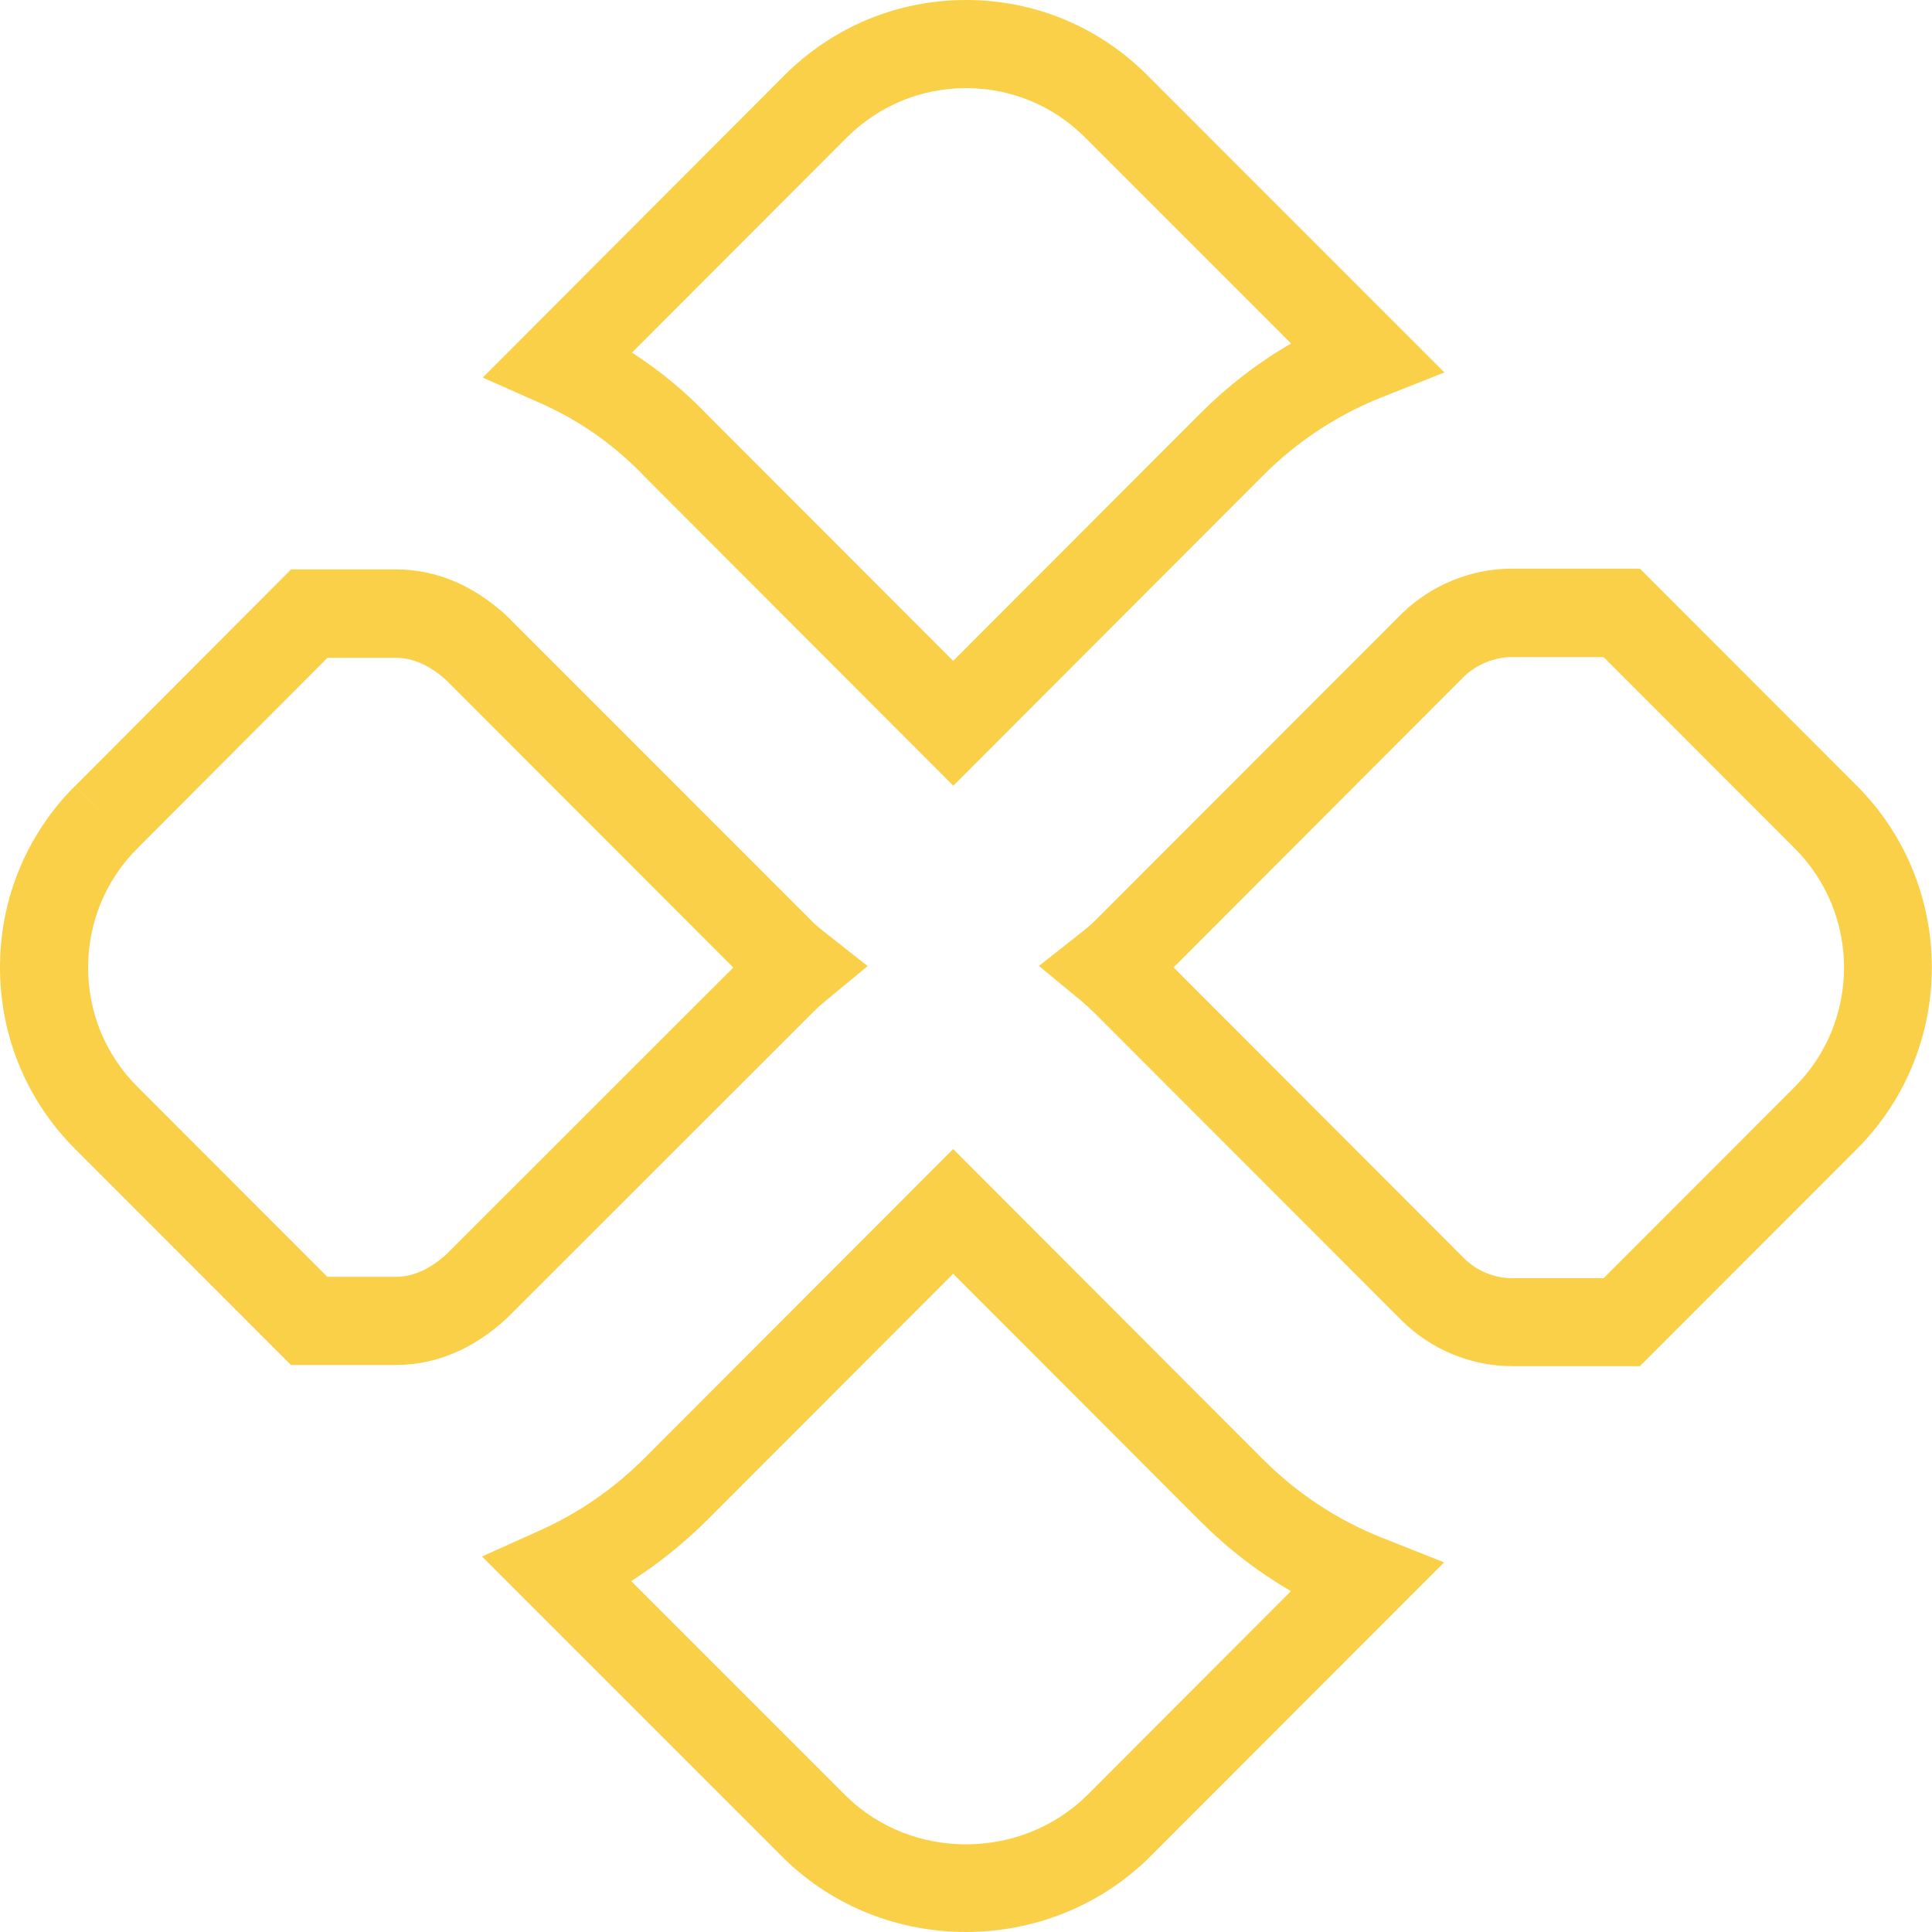
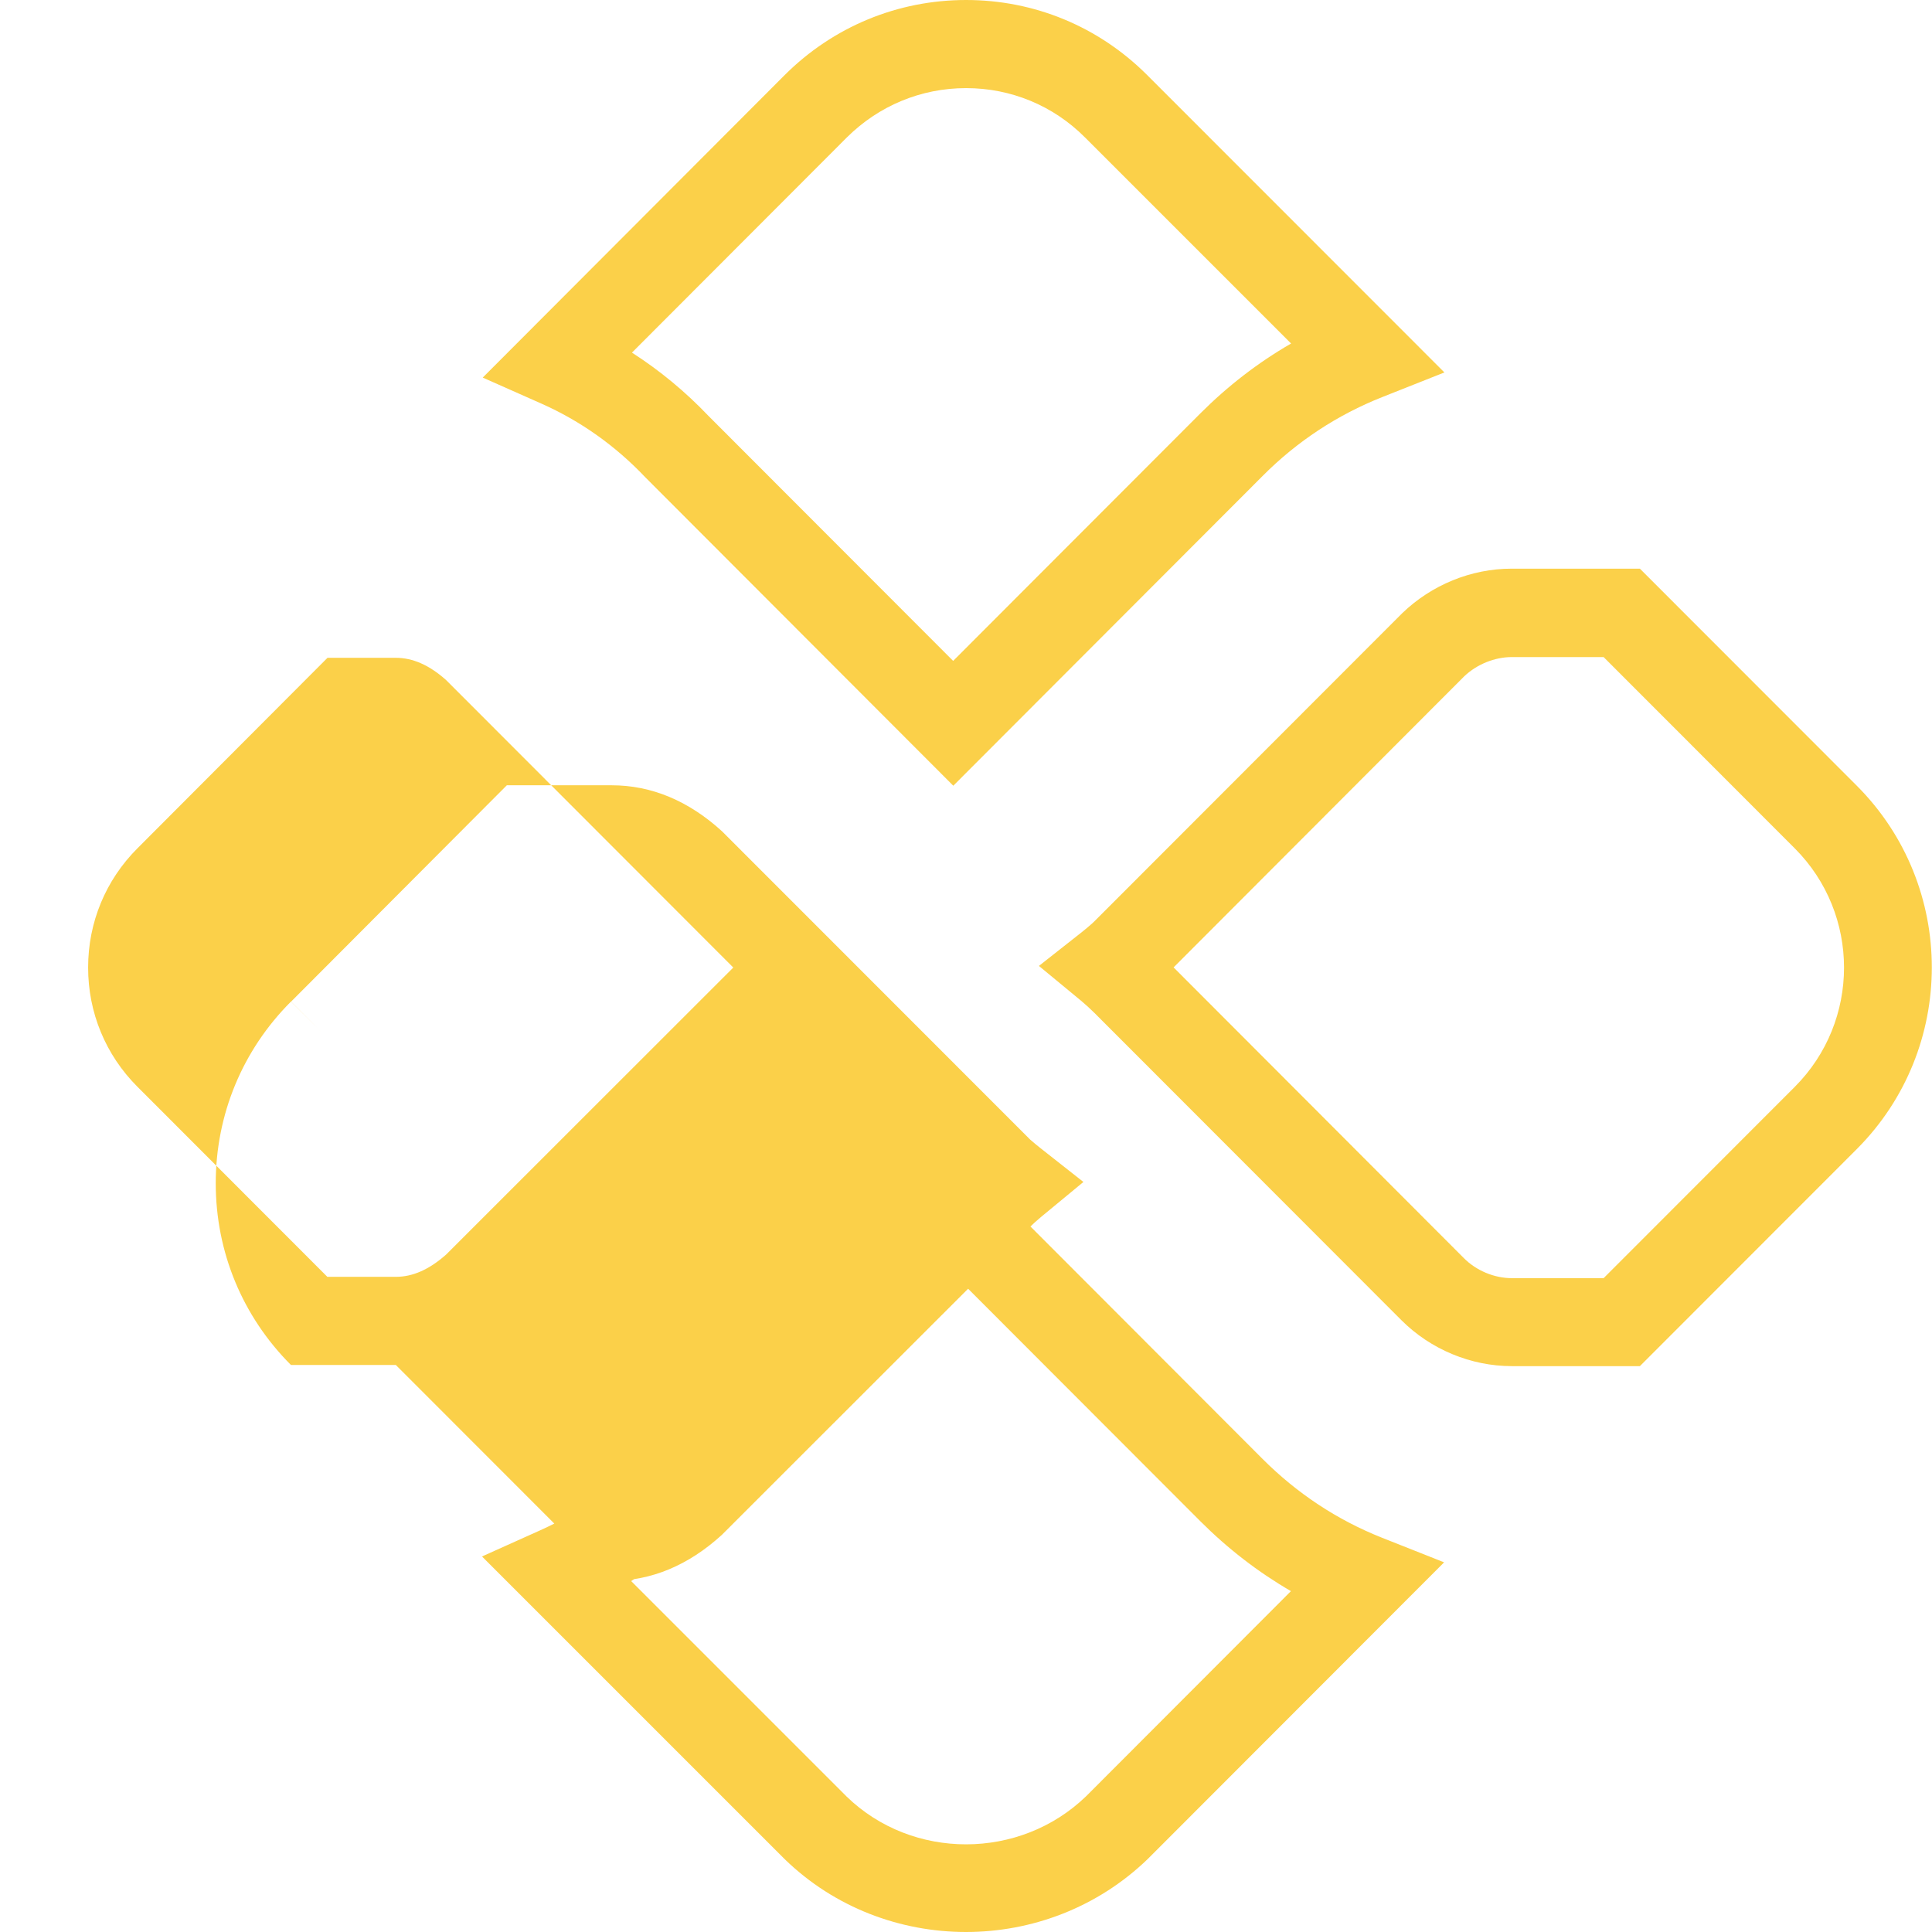
<svg xmlns="http://www.w3.org/2000/svg" id="Camada_2" data-name="Camada 2" viewBox="0 0 131.55 131.55">
  <defs>
    <style>
      .cls-1 {
        fill: #fbd049;
      }
    </style>
  </defs>
  <g id="Camada_1-2" data-name="Camada 1">
-     <path class="cls-1" d="M65.78,131.55c-4.47,0-8.94-1.65-12.34-4.95l-20.62-20.62,3.96-1.78c2.65-1.19,5.05-2.86,7.13-4.94l20.99-21.02,21.07,21.1c2.34,2.34,5.07,4.15,8.12,5.36l4.24,1.68-20.17,20.19c-3.43,3.32-7.91,4.98-12.39,4.98ZM42.98,107.66l14.67,14.67c4.47,4.34,11.8,4.34,16.31-.03l13.94-13.96c-2.24-1.3-4.3-2.89-6.17-4.76l-16.83-16.85-16.75,16.77c-1.58,1.58-3.32,2.97-5.18,4.16ZM111.68,93.02h-8.74c-2.79,0-5.53-1.14-7.52-3.13l-20.9-20.92c-.29-.29-.6-.57-.91-.83l-2.87-2.37,2.92-2.3c.24-.19.46-.38.68-.57l.17-.16,20.97-20.99c1.99-1.92,4.69-3.03,7.44-3.03h8.74l14.77,14.78c6.81,6.82,6.81,17.92,0,24.74l-14.77,14.78ZM79.9,65.86l19.77,19.8c.85.86,2.08,1.37,3.27,1.37h6.25l13.01-13.02c4.48-4.48,4.48-11.77,0-16.25l-13.01-13.02h-6.25c-1.17,0-2.37.49-3.23,1.3l-.14.14-19.67,19.7ZM26.95,92.94h-7.14l-14.69-14.7c-3.3-3.3-5.12-7.69-5.12-12.37s1.82-9.07,5.12-12.37l2.13,2.12-2.12-2.12,14.69-14.73h7.14c2.7,0,5.23,1.05,7.51,3.13l.1.1,20.89,20.9c.23.2.46.39.7.58l2.92,2.3-2.87,2.37c-.3.25-.59.51-.86.78l-.23.23-20.66,20.65c-2.28,2.08-4.81,3.13-7.51,3.13ZM22.3,86.94h4.65c1.16,0,2.28-.5,3.43-1.52l19.55-19.54-19.55-19.57c-1.14-1.02-2.27-1.52-3.43-1.52h-4.65l-12.94,12.97c-2.17,2.17-3.36,5.05-3.36,8.12s1.19,5.95,3.36,8.12l12.94,12.95ZM64.91,53.5l-20.98-21.01c-2.03-2.14-4.41-3.83-7.07-5.01l-3.99-1.77L53.41,5.13c3.31-3.31,7.71-5.13,12.37-5.13h0c4.64,0,9,1.8,12.29,5.07l.06.06,20.22,20.23-4.24,1.68c-3.05,1.21-5.79,3.01-8.13,5.36l-21.07,21.1ZM48.25,28.33l16.65,16.67,16.83-16.85c1.87-1.87,3.93-3.46,6.18-4.76l-14.03-14.03c-2.16-2.17-5.04-3.36-8.1-3.36h0c-3.07,0-5.95,1.2-8.13,3.37l-14.62,14.64c1.9,1.22,3.64,2.66,5.22,4.32Z" />
+     <path class="cls-1" d="M65.78,131.55c-4.47,0-8.94-1.65-12.34-4.95l-20.62-20.62,3.96-1.78c2.65-1.19,5.05-2.86,7.13-4.94l20.99-21.02,21.07,21.1c2.34,2.34,5.07,4.15,8.12,5.36l4.24,1.68-20.17,20.19c-3.43,3.32-7.91,4.98-12.39,4.98ZM42.98,107.66l14.67,14.67c4.47,4.34,11.8,4.34,16.31-.03l13.94-13.96c-2.24-1.3-4.3-2.89-6.17-4.76l-16.83-16.85-16.75,16.77c-1.58,1.58-3.32,2.97-5.18,4.16ZM111.68,93.02h-8.74c-2.79,0-5.53-1.14-7.52-3.13l-20.9-20.92c-.29-.29-.6-.57-.91-.83l-2.87-2.37,2.92-2.3c.24-.19.46-.38.68-.57l.17-.16,20.97-20.99c1.99-1.92,4.69-3.03,7.44-3.03h8.74l14.77,14.78c6.81,6.82,6.81,17.92,0,24.74l-14.77,14.78ZM79.9,65.86l19.77,19.8c.85.86,2.08,1.37,3.27,1.37h6.25l13.01-13.02c4.48-4.48,4.48-11.77,0-16.25l-13.01-13.02h-6.25c-1.17,0-2.37.49-3.23,1.3l-.14.14-19.67,19.7ZM26.95,92.94h-7.14c-3.3-3.3-5.12-7.69-5.12-12.37s1.82-9.07,5.12-12.37l2.13,2.12-2.12-2.12,14.69-14.73h7.14c2.7,0,5.23,1.05,7.51,3.13l.1.1,20.89,20.9c.23.2.46.39.7.58l2.92,2.3-2.87,2.37c-.3.25-.59.51-.86.78l-.23.23-20.66,20.65c-2.28,2.08-4.81,3.13-7.51,3.13ZM22.3,86.94h4.65c1.16,0,2.28-.5,3.43-1.52l19.55-19.54-19.55-19.57c-1.14-1.02-2.27-1.52-3.43-1.52h-4.65l-12.94,12.97c-2.17,2.17-3.36,5.05-3.36,8.12s1.19,5.95,3.36,8.12l12.94,12.95ZM64.91,53.5l-20.98-21.01c-2.03-2.14-4.41-3.83-7.07-5.01l-3.99-1.77L53.41,5.13c3.31-3.31,7.71-5.13,12.37-5.13h0c4.64,0,9,1.8,12.29,5.07l.06.06,20.22,20.23-4.24,1.68c-3.05,1.21-5.79,3.01-8.13,5.36l-21.07,21.1ZM48.25,28.33l16.65,16.67,16.83-16.85c1.87-1.87,3.93-3.46,6.18-4.76l-14.03-14.03c-2.16-2.17-5.04-3.36-8.1-3.36h0c-3.07,0-5.95,1.2-8.13,3.37l-14.62,14.64c1.9,1.22,3.64,2.66,5.22,4.32Z" />
  </g>
</svg>